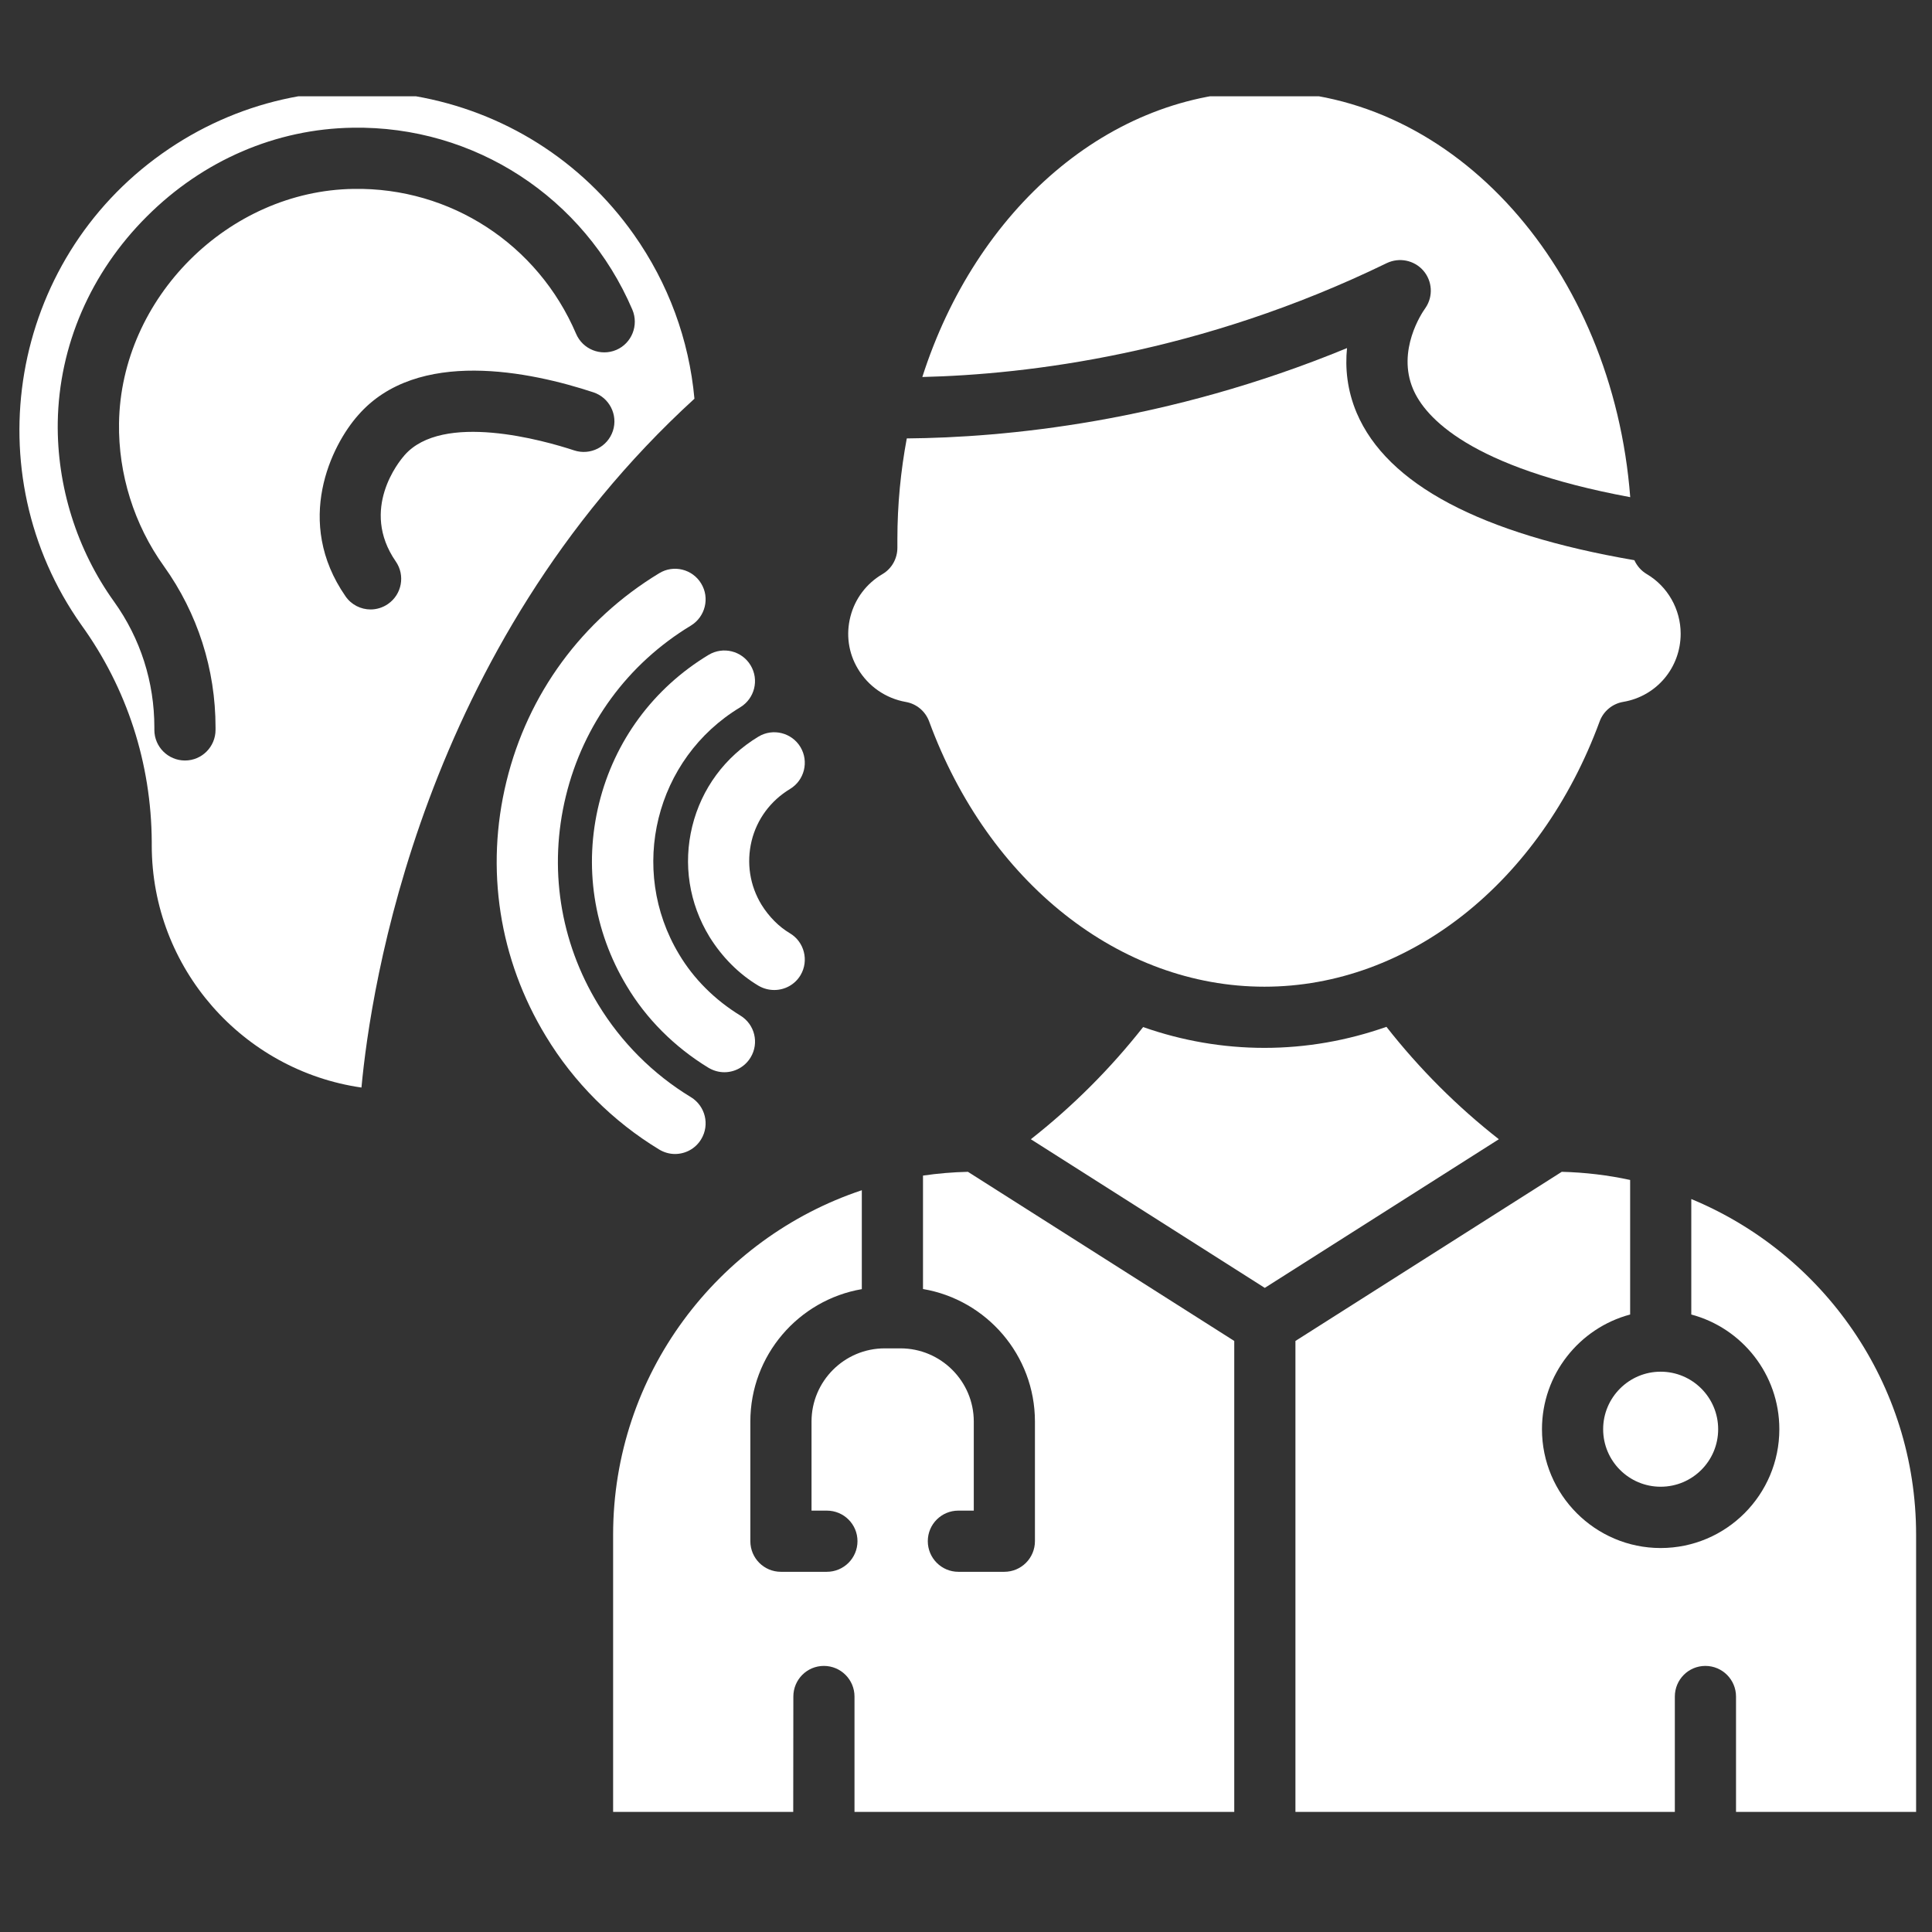
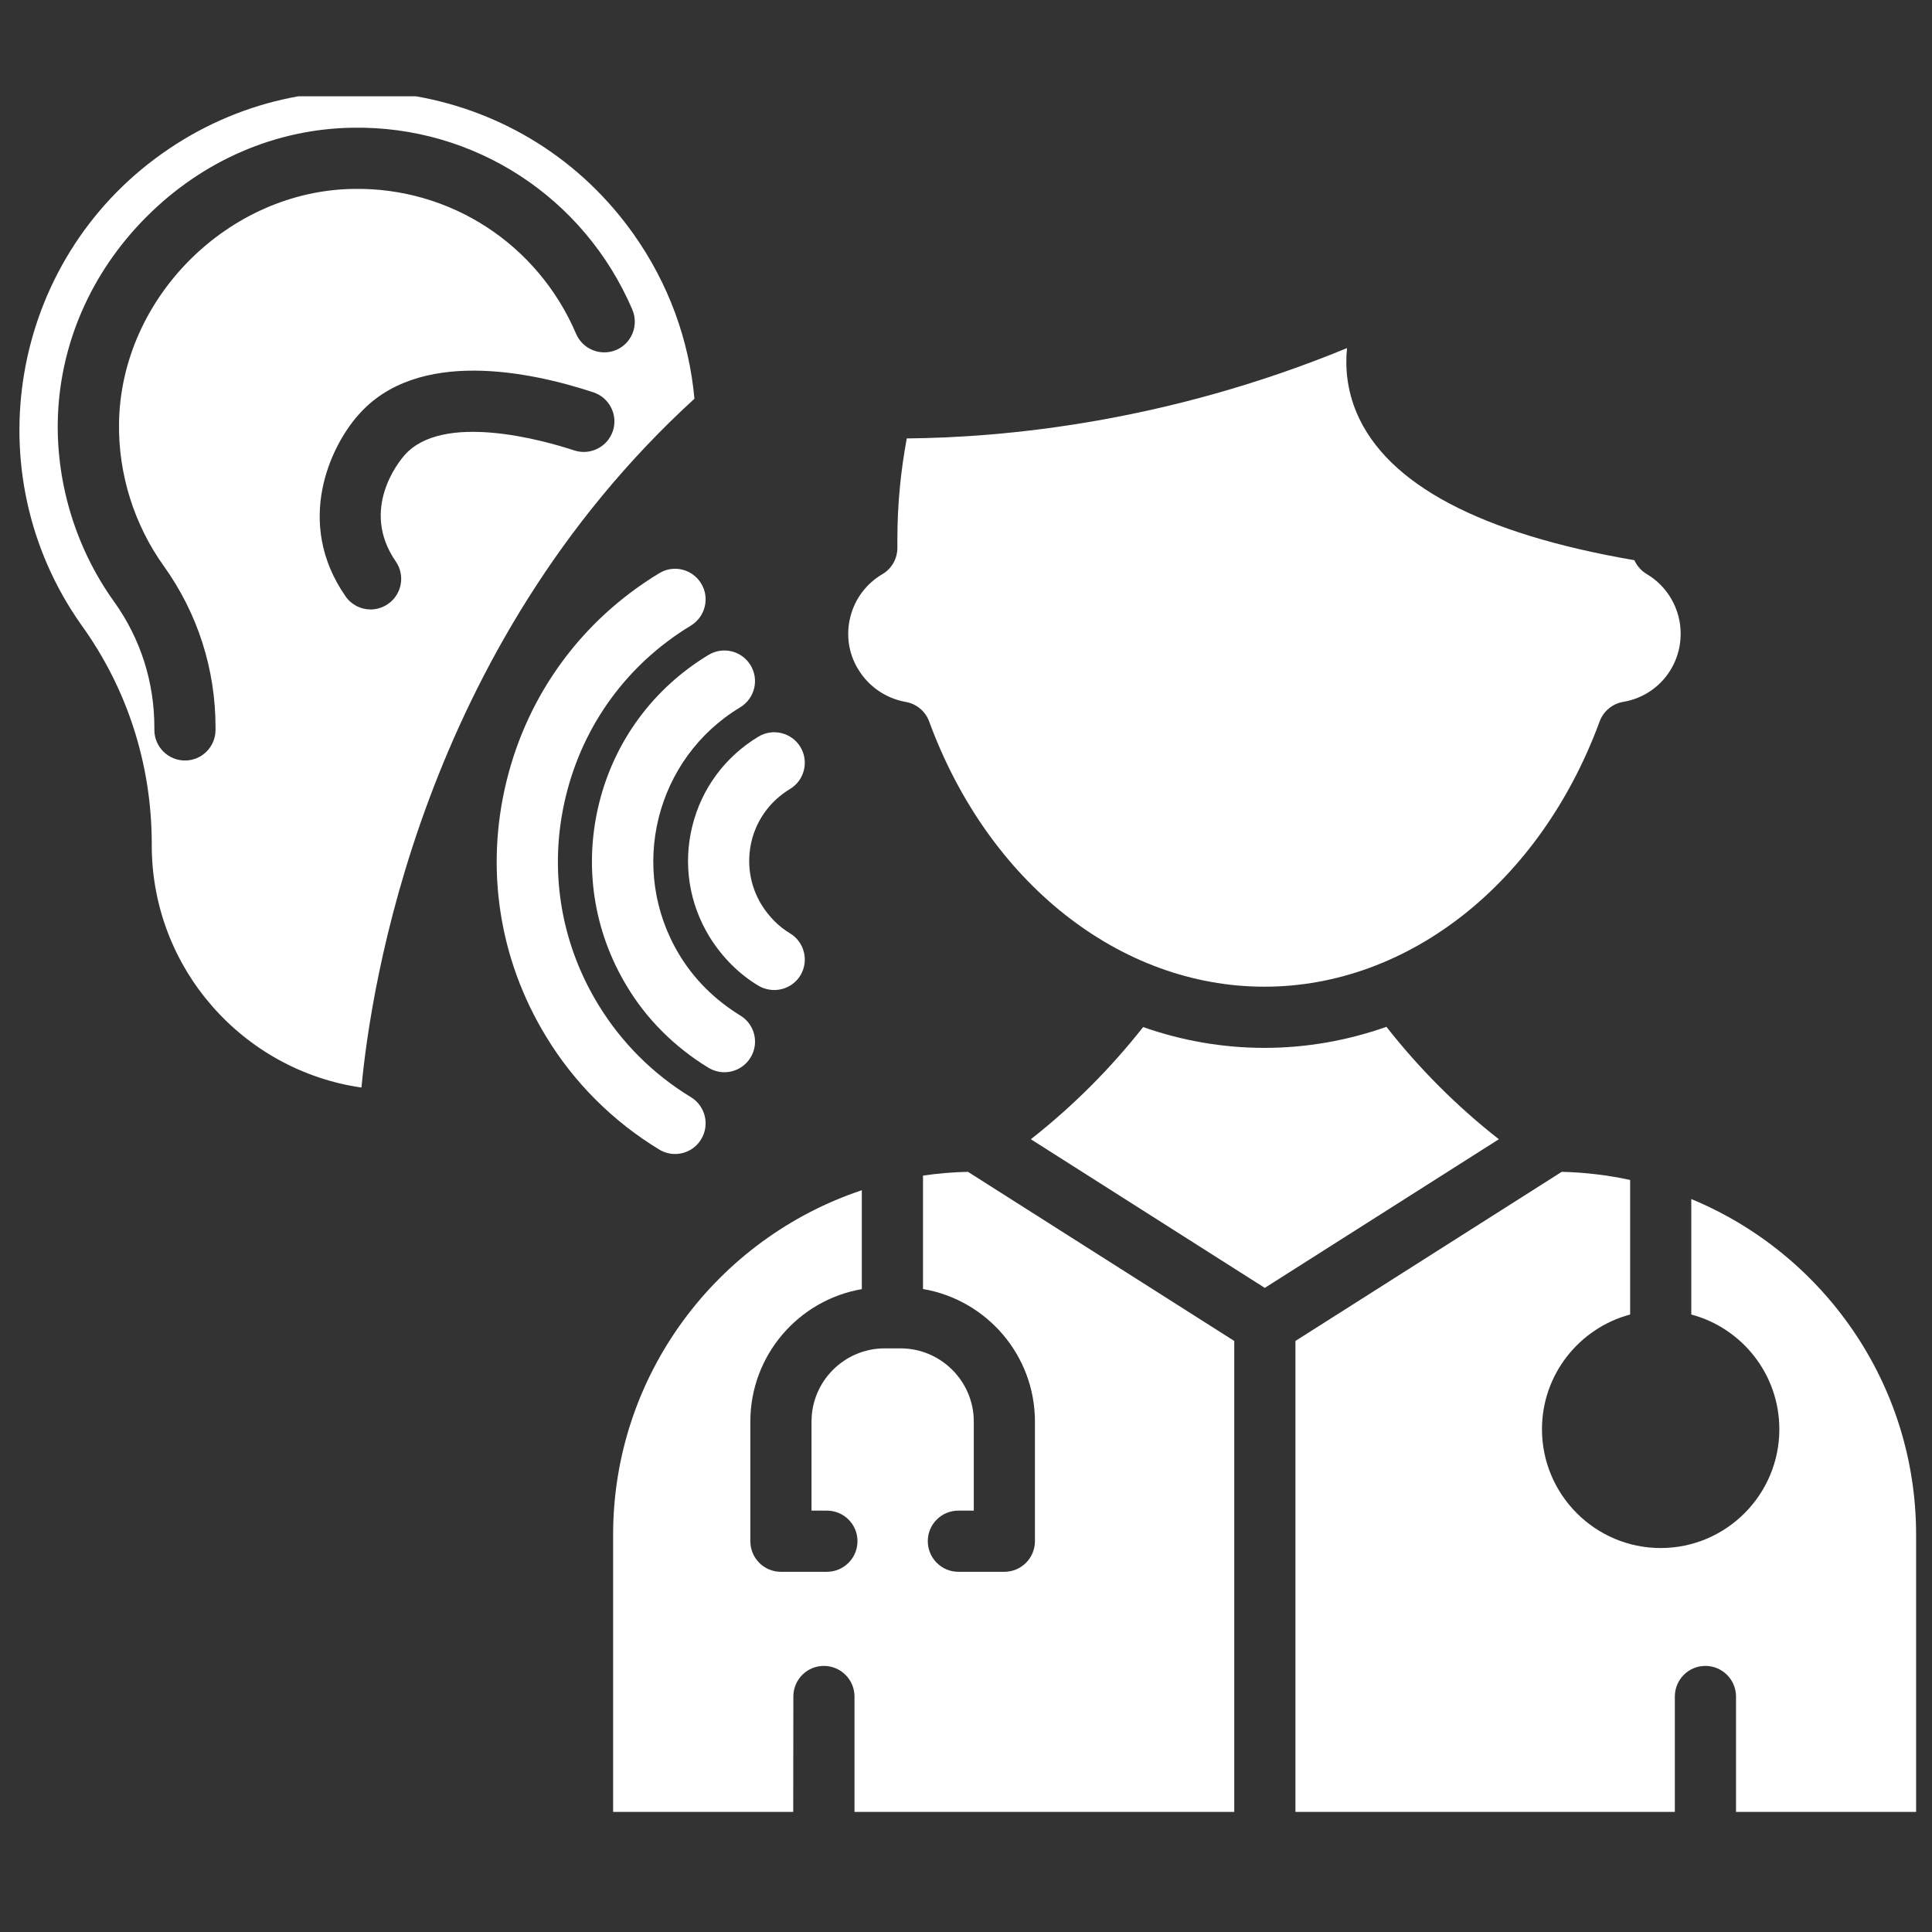
<svg xmlns="http://www.w3.org/2000/svg" width="88" zoomAndPan="magnify" viewBox="0 0 66 66" height="88" preserveAspectRatio="xMidYMid meet" version="1.2">
  <rect x="0" y="0" width="66" height="66" fill="#333333" stroke="none" />
  <defs>
    <clipPath id="91cef4a507">
-       <path d="M 31 3.289 L 56 3.289 L 56 17 L 31 17 Z M 31 3.289 " />
-     </clipPath>
+       </clipPath>
    <clipPath id="25fe9e2fd3">
      <path d="M 0 3.289 L 24 3.289 L 24 38 L 0 38 Z M 0 3.289 " />
    </clipPath>
  </defs>
  <g id="386ca4cc29">
    <path style=" stroke:none;fill-rule:evenodd;fill:#ffffff;fill-opacity:1;" d="M 23.059 39.422 C 22.875 39.422 22.688 39.371 22.52 39.27 C 20.941 38.312 19.602 36.977 18.648 35.398 C 17.051 32.773 16.57 29.684 17.301 26.695 C 18.031 23.703 19.883 21.18 22.52 19.582 C 23.012 19.281 23.656 19.441 23.953 19.934 C 24.254 20.426 24.094 21.07 23.602 21.371 C 21.445 22.676 19.93 24.742 19.332 27.191 C 18.734 29.637 19.125 32.164 20.434 34.312 C 21.219 35.605 22.312 36.699 23.602 37.48 C 24.094 37.781 24.254 38.422 23.953 38.918 C 23.758 39.242 23.414 39.422 23.059 39.422 Z M 23.059 39.422 " />
    <path style=" stroke:none;fill-rule:evenodd;fill:#ffffff;fill-opacity:1;" d="M 24.746 36.629 C 24.559 36.629 24.375 36.578 24.203 36.477 C 23.043 35.77 22.074 34.801 21.406 33.676 C 20.273 31.793 19.938 29.582 20.465 27.445 C 20.992 25.309 22.324 23.508 24.207 22.371 C 24.703 22.074 25.344 22.234 25.641 22.727 C 25.941 23.223 25.781 23.863 25.285 24.164 C 22.387 25.91 21.449 29.695 23.199 32.602 C 23.699 33.441 24.422 34.16 25.289 34.691 C 25.785 34.992 25.941 35.633 25.641 36.125 C 25.445 36.449 25.098 36.629 24.746 36.629 Z M 24.746 36.629 " />
    <path style=" stroke:none;fill-rule:evenodd;fill:#ffffff;fill-opacity:1;" d="M 26.449 33.82 C 26.266 33.82 26.082 33.773 25.914 33.676 C 25.25 33.281 24.672 32.703 24.238 32.004 C 23.539 30.859 23.332 29.52 23.648 28.23 C 23.965 26.938 24.77 25.852 25.91 25.164 C 26.402 24.867 27.047 25.027 27.344 25.52 C 27.641 26.016 27.48 26.656 26.988 26.953 C 26.328 27.352 25.859 27.98 25.676 28.727 C 25.496 29.477 25.613 30.25 26.016 30.91 C 26.27 31.316 26.605 31.656 26.98 31.879 C 27.477 32.172 27.641 32.816 27.348 33.312 C 27.152 33.641 26.805 33.82 26.449 33.82 Z M 26.449 33.82 " />
    <g clip-rule="nonzero" clip-path="url(#91cef4a507)">
-       <path style=" stroke:none;fill-rule:evenodd;fill:#ffffff;fill-opacity:1;" d="M 43.195 3.121 C 37.883 3.121 33.332 7.176 31.508 12.879 C 35.102 12.793 41.008 12.086 47.375 8.988 C 47.801 8.785 48.309 8.887 48.621 9.242 C 48.93 9.598 48.965 10.117 48.703 10.508 C 48.695 10.52 48.684 10.535 48.68 10.543 C 48.578 10.684 47.711 11.969 48.273 13.293 C 48.684 14.258 50.203 15.965 55.691 16.984 C 55.094 9.223 49.719 3.121 43.195 3.121 Z M 43.195 3.121 " />
-     </g>
+       </g>
    <path style=" stroke:none;fill-rule:evenodd;fill:#ffffff;fill-opacity:1;" d="M 30.145 19.613 C 29.598 19.934 29.207 20.453 29.051 21.066 C 28.895 21.676 28.984 22.309 29.305 22.844 C 29.66 23.445 30.258 23.859 30.945 23.98 C 31.309 24.043 31.613 24.297 31.742 24.648 C 33.762 30.148 38.258 33.707 43.195 33.707 C 48.125 33.707 52.621 30.148 54.645 24.648 C 54.773 24.297 55.082 24.039 55.453 23.977 C 56.59 23.785 57.414 22.809 57.414 21.648 C 57.414 20.816 56.973 20.035 56.258 19.613 C 56.066 19.5 55.922 19.332 55.832 19.137 C 50.574 18.234 47.387 16.543 46.348 14.109 C 46.016 13.324 45.949 12.566 46.016 11.891 C 39.848 14.434 34.297 14.949 30.977 14.977 C 30.77 16.086 30.656 17.238 30.656 18.422 L 30.656 18.711 C 30.656 19.082 30.465 19.426 30.145 19.613 Z M 30.145 19.613 " />
    <path style=" stroke:none;fill-rule:evenodd;fill:#ffffff;fill-opacity:1;" d="M 53.352 40.031 L 44.254 45.809 L 44.254 61.898 L 57.215 61.898 L 57.215 57.957 C 57.215 57.379 57.68 56.91 58.258 56.91 C 58.836 56.91 59.305 57.379 59.305 57.957 L 59.305 61.898 L 65.457 61.898 L 65.457 52.43 C 65.457 47.262 62.281 42.824 57.777 40.961 L 57.777 44.906 C 59.508 45.367 60.785 46.949 60.785 48.824 C 60.785 51.062 58.969 52.883 56.73 52.883 C 54.496 52.883 52.676 51.062 52.676 48.824 C 52.676 46.949 53.957 45.367 55.688 44.906 L 55.688 40.309 C 54.93 40.145 54.152 40.051 53.352 40.031 Z M 53.352 40.031 " />
    <path style=" stroke:none;fill-rule:evenodd;fill:#ffffff;fill-opacity:1;" d="M 31.531 44.035 C 33.699 44.402 35.355 46.293 35.355 48.562 L 35.355 52.648 C 35.355 53.227 34.887 53.695 34.309 53.695 L 32.738 53.695 C 32.164 53.695 31.695 53.227 31.695 52.648 C 31.695 52.07 32.164 51.605 32.738 51.605 L 33.266 51.605 L 33.266 48.562 C 33.266 47.184 32.141 46.062 30.762 46.062 L 30.223 46.062 C 28.844 46.062 27.723 47.184 27.723 48.562 L 27.723 51.605 L 28.246 51.605 C 28.824 51.605 29.293 52.07 29.293 52.648 C 29.293 53.227 28.824 53.695 28.246 53.695 L 26.676 53.695 C 26.098 53.695 25.633 53.227 25.633 52.648 L 25.633 48.562 C 25.633 46.297 27.281 44.41 29.441 44.039 L 29.441 40.66 C 24.508 42.305 20.945 46.961 20.945 52.43 L 20.945 61.898 L 27.098 61.898 L 27.102 57.957 C 27.102 57.379 27.566 56.91 28.145 56.91 C 28.723 56.91 29.191 57.379 29.191 57.957 L 29.191 61.898 L 42.164 61.898 L 42.164 45.809 L 33.066 40.031 C 32.547 40.043 32.035 40.086 31.531 40.16 Z M 31.531 44.035 " />
    <path style=" stroke:none;fill-rule:evenodd;fill:#ffffff;fill-opacity:1;" d="M 39.051 35.086 C 37.922 36.52 36.637 37.801 35.215 38.918 L 43.207 43.996 L 51.203 38.918 C 49.777 37.801 48.488 36.512 47.363 35.078 C 46.031 35.547 44.629 35.797 43.195 35.797 C 41.77 35.797 40.375 35.551 39.051 35.086 Z M 39.051 35.086 " />
-     <path style=" stroke:none;fill-rule:evenodd;fill:#ffffff;fill-opacity:1;" d="M 56.73 46.859 C 55.648 46.859 54.766 47.742 54.766 48.824 C 54.766 49.91 55.648 50.789 56.73 50.789 C 57.816 50.789 58.695 49.91 58.695 48.824 C 58.695 47.742 57.816 46.859 56.73 46.859 Z M 56.73 46.859 " />
    <g clip-rule="nonzero" clip-path="url(#25fe9e2fd3)">
      <path style=" stroke:none;fill-rule:evenodd;fill:#ffffff;fill-opacity:1;" d="M 2.781 21.352 C 4.336 23.508 5.168 26.07 5.184 28.754 L 5.184 28.875 C 5.184 33.082 8.301 36.57 12.348 37.152 C 12.664 33.75 14.398 22.141 23.723 13.621 C 23.539 11.602 22.832 9.68 21.648 8.004 C 19.863 5.48 17.203 3.805 14.164 3.281 C 11.125 2.762 8.062 3.457 5.543 5.242 C 0.34 8.926 -0.898 16.152 2.781 21.352 Z M 6.32 25.98 C 5.742 25.98 5.273 25.512 5.273 24.934 L 5.273 24.848 C 5.273 23.301 4.801 21.816 3.898 20.555 C 2.625 18.785 1.941 16.605 1.973 14.422 C 2.016 11.809 3.094 9.312 5.016 7.395 C 6.934 5.477 9.43 4.402 12.047 4.363 C 16.203 4.293 19.957 6.738 21.602 10.578 C 21.828 11.109 21.582 11.727 21.055 11.953 C 20.523 12.18 19.906 11.934 19.68 11.402 C 18.371 8.344 15.391 6.398 12.078 6.453 C 7.797 6.516 4.129 10.18 4.066 14.453 C 4.039 16.191 4.582 17.926 5.598 19.34 C 6.754 20.957 7.363 22.863 7.363 24.848 L 7.363 24.934 C 7.363 25.512 6.895 25.98 6.32 25.98 Z M 12.66 20.82 C 12.328 20.82 12 20.66 11.801 20.367 C 10.039 17.824 11.316 15.215 12.238 14.18 C 14.254 11.871 18.137 12.699 20.27 13.402 C 20.816 13.582 21.117 14.172 20.938 14.719 C 20.758 15.266 20.168 15.566 19.617 15.387 C 18.586 15.047 15.113 14.059 13.812 15.559 L 13.801 15.574 C 13.645 15.75 12.285 17.395 13.52 19.18 C 13.848 19.652 13.73 20.305 13.254 20.633 C 13.074 20.758 12.863 20.82 12.66 20.82 Z M 12.66 20.82 " />
    </g>
  </g>
</svg>